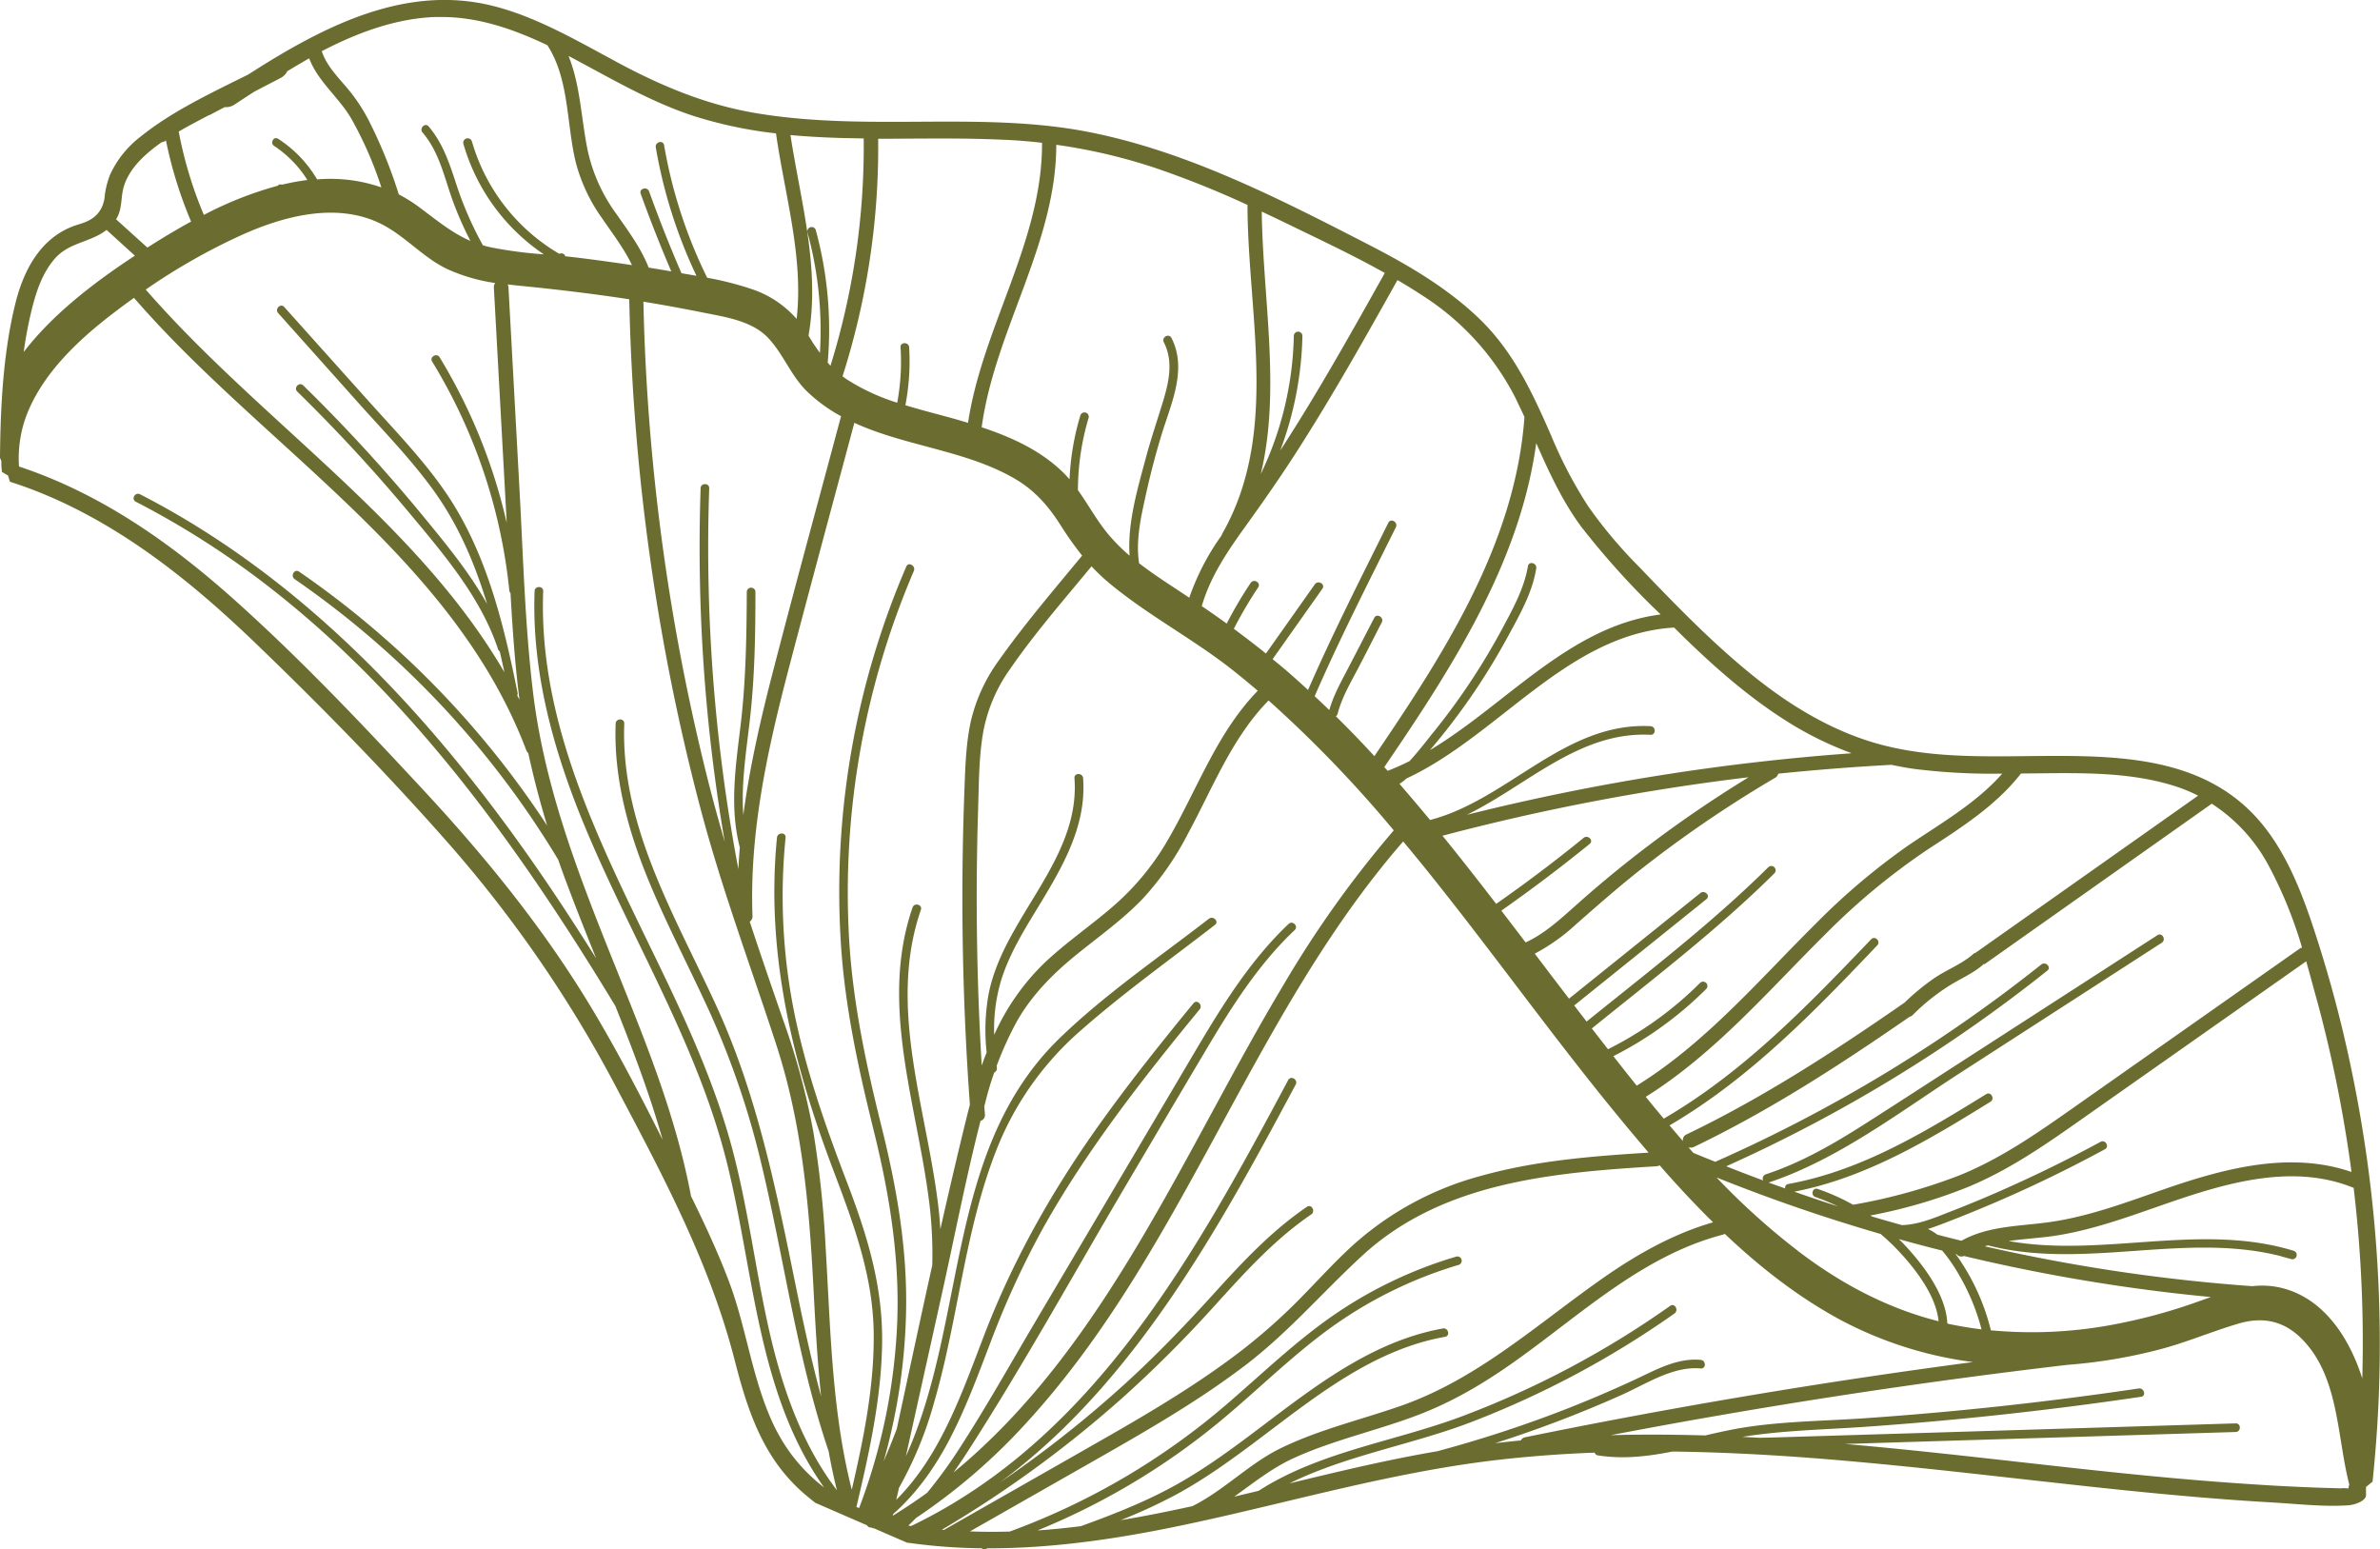
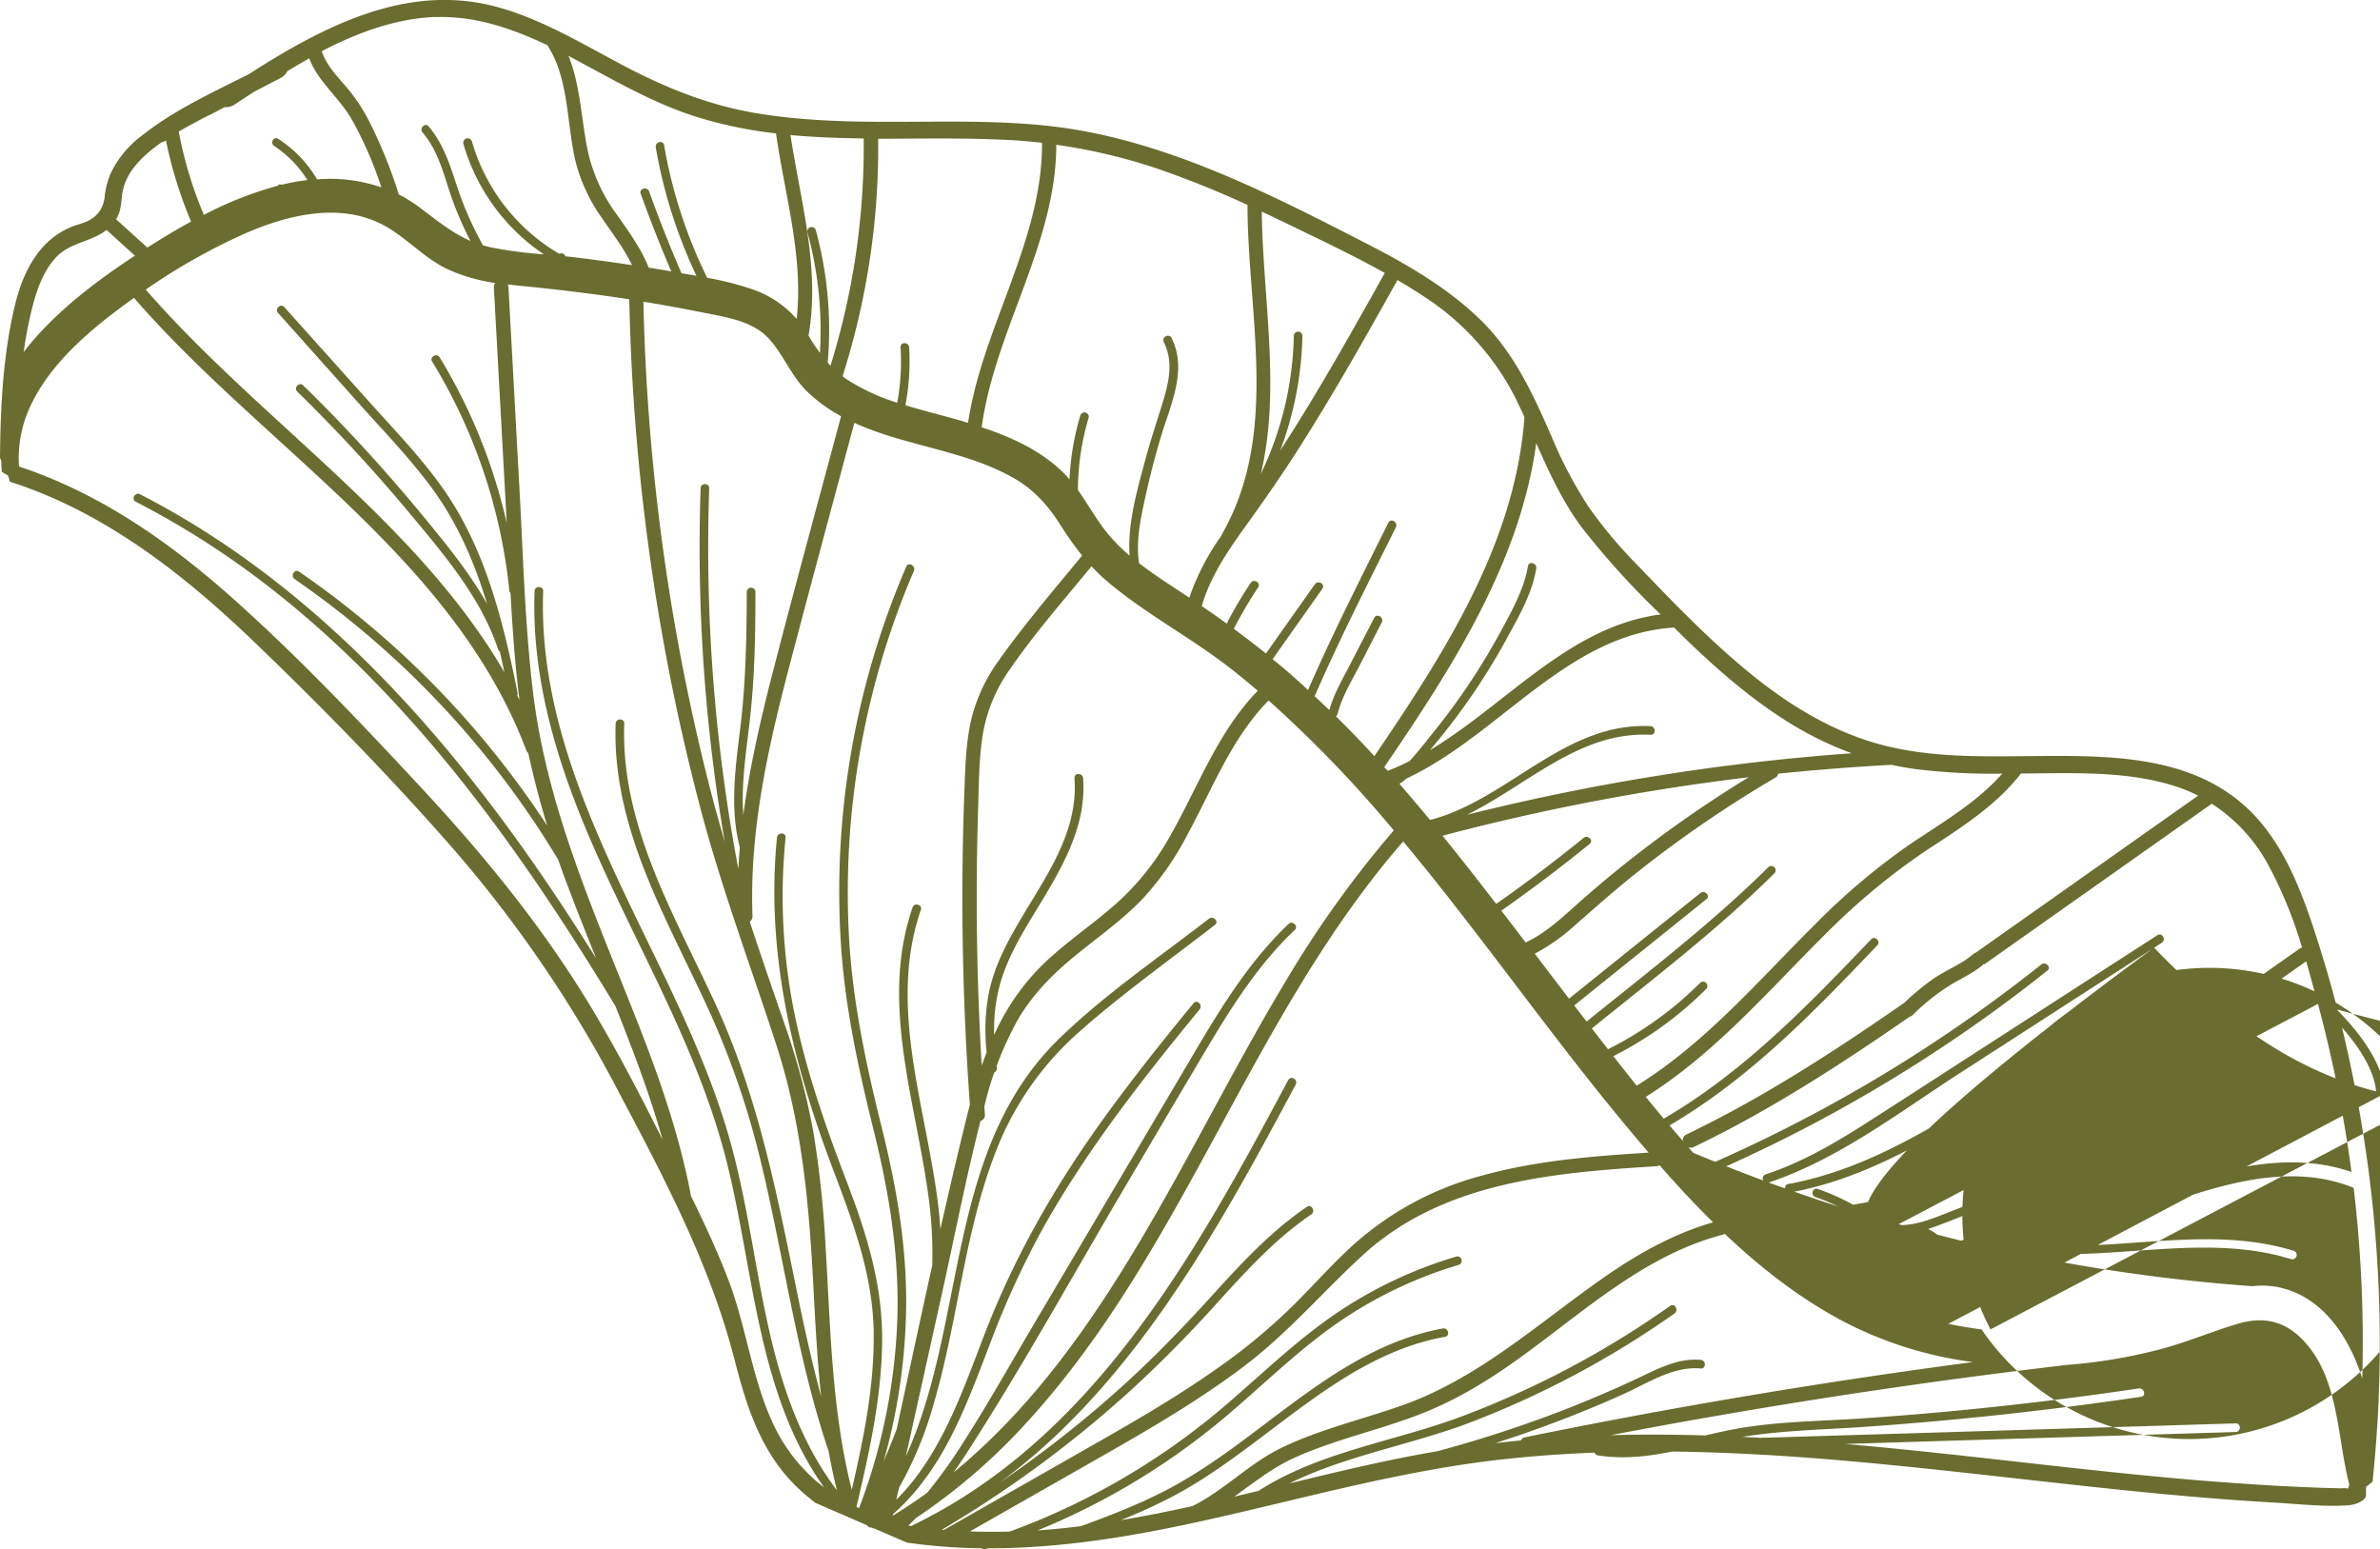
<svg xmlns="http://www.w3.org/2000/svg" viewBox="0 0 859.4 559.44">
  <defs>
    <style>.cls-1{fill:#6a6d2f;}</style>
  </defs>
  <title>Asset 13</title>
  <g id="Layer_2" data-name="Layer 2">
    <g id="Layer_1-2" data-name="Layer 1">
-       <path class="cls-1" d="M849.59,388.67A457.8,457.8,0,0,0,834.69,333c-4.8-14.15-11.33-30.13-23.31-41.27-20.81-19.36-50.47-19-79.15-18.72l-5,.05c-17.12.16-33.83-.08-50-4.74-15.45-4.5-30.65-13.06-46.48-26.18-14.24-11.76-27.36-25.45-38.93-37.52a166.66,166.66,0,0,1-18.34-21.82l-.14-.22a158.4,158.4,0,0,1-13.1-25c-7-16.13-13.83-30.49-25.55-42-12.26-12-27.57-20.61-40.93-27.47-33.06-17-67.23-34.5-103.62-41-19.08-3.38-39-3.27-58.21-3.16-18.54.1-37.72.21-56.64-2.73-16.89-2.54-33.09-8.34-52.51-18.78-1.79-1-3.57-1.94-5.36-2.91-12.89-7-26.22-14.26-40.3-17.61C146-5.47,116.85,9.45,90,26.68l-.57.33L85.4,29c-11.9,5.91-24.2,12-34.21,20l-.16.13A36.53,36.53,0,0,0,39.78,63a30.25,30.25,0,0,0-2,8.07l0,.2c-1,7.17-6.44,8.85-9.38,9.75-.51.16-1,.32-1.6.52C16.46,85.3,9.34,94.61,5.64,109.21,1,127.7.16,147.87,0,165.17v.08a.17.17,0,0,0,0,.07l.49,1.15v1.24a20.25,20.25,0,0,0,.16,2.13l0,.34c0,.17.05.22.09.24L2.9,171.7l.67,2.24c37.35,11.85,67.59,37.93,89.77,59.32,26,25.06,48.72,48.64,69.35,72.1a453.33,453.33,0,0,1,60.39,88.29l.68,1.29c16.08,30.37,32.7,61.77,41.5,96.08,3.6,14,7.92,28.65,17.62,40.58a62.3,62.3,0,0,0,9,9l2.47,2,18.71,8.13a1.65,1.65,0,0,0,1.63.82,1.31,1.31,0,0,0,.88.28l11.92,5.17,4.13.53a201.63,201.63,0,0,0,22.84,1.5,1.38,1.38,0,0,0,1.34.3l.84-.28c27.55.06,54.26-4.8,75.78-9.5,10.37-2.25,20.9-4.77,31.08-7.2,24.9-5.95,50.65-12.1,76.73-15.15,11.44-1.34,23.24-2.23,35.61-2.7a1.34,1.34,0,0,0,1.16,1c9.15,1.42,18,.38,26.87-1.39,15.3.19,31.54.93,49.11,2.24,25.32,1.91,50.92,4.77,75.68,7.54,12,1.34,24.42,2.73,36.62,4,21.72,2.24,39.32,3.7,55.38,4.61,2.32.14,4.68.31,7.06.48,6.74.49,13.72,1,20.16.54,3-.21,6.44-1.8,6.47-3.62l0-3,2.32-1.89.06-.16c1-9.72,1.73-19.35,2.14-28.61A483.86,483.86,0,0,0,849.59,388.67ZM837,362.49a477.92,477.92,0,0,1,11.6,56.94c.18,1.22.33,2.45.5,3.73-22.36-7.69-46.21-1.22-68,6.35C768.2,434,755.33,438.85,741.83,441c-11.36,1.84-23.33,1.27-33.57,7-2.9-.71-5.8-1.45-8.69-2.19a18,18,0,0,0-3.39-2.06c2.47-.79,4.91-1.73,7.37-2.68q9.21-3.57,18.26-7.48,19.53-8.46,38.25-18.63c1.76-.94.19-3.63-1.58-2.67q-17,9.21-34.69,17.06-9.49,4.23-19.21,8c-5.75,2.24-11.55,4.8-17.78,5q-5.41-1.5-10.8-3.09l-.58-.39a187.23,187.23,0,0,0,35-10.2c14.15-5.83,26.66-14.29,39.12-23.06l83.22-58.52C834.22,352.29,835.59,357.43,837,362.49Zm-158,83c1.54,1.3,3,2.64,4.48,4.07,6.65,6.64,15.58,17.43,16.52,27.5-18-4.53-34.44-13.14-49.27-24.25a254.31,254.31,0,0,1-30.91-27.67Q648.85,436.79,678.94,445.51Zm24.16,32.32c-.5-10.8-9.36-22-16.42-29.35-.36-.36-.74-.7-1.1-1.06q7.8,2.18,15.65,4.14a57.17,57.17,0,0,1,6.22,9A77.12,77.12,0,0,1,715.52,480c-4-.5-8-1.17-12-2Zm15.65,2.2a79.48,79.48,0,0,0-10.52-24.12q-1-1.57-2.16-3.12l.39.1a2.22,2.22,0,0,0,2.63.63,643.82,643.82,0,0,0,89.18,14.82l-4.11,1.46a198.24,198.24,0,0,1-29.28,8.13,158.77,158.77,0,0,1-46.1,2.42A1.66,1.66,0,0,0,718.75,480ZM818.82,311.86a155.23,155.23,0,0,1,12.41,30.24v.06a2.5,2.5,0,0,0-.88.39l-81.78,57.5c-13.15,9.25-26.29,18.42-41.29,24.44A203.4,203.4,0,0,1,669.13,435a76.4,76.4,0,0,0-12.76-5.7c-1.9-.66-2.7,2.34-.8,2.93a72.72,72.72,0,0,1,8.06,3.34q-7.9-2.54-15.73-5.29c25.9-5,48.69-18.77,70.85-32.47,1.7-1.11.14-3.8-1.56-2.74-22.35,13.8-45.25,27.7-71.48,32.44a1.28,1.28,0,0,0-1.07,1.61c-2-.71-4-1.4-6-2.13,25.12-8.38,47.13-25.37,69.16-39.59l72.8-47c1.68-1.14.13-3.82-1.56-2.74L708,383.52c-11.5,7.42-23.15,15-34.52,22.25s-23,14-35.88,18.25a1.58,1.58,0,0,0-.93,2.21q-6.69-2.48-13.34-5.12a541.94,541.94,0,0,0,115.95-70.65c1.56-1.25-.65-3.43-2.2-2.2a538,538,0,0,1-117.71,71.23c-2.64-1.07-5.3-2.12-7.93-3.23l-1.77-2a2.8,2.8,0,0,0,2-.14c27.44-13.17,52.91-29.72,77.88-47a2.43,2.43,0,0,0,1.16-.67,75.37,75.37,0,0,1,13.58-10.81c4-2.44,8.23-4.24,11.8-7.34a2.79,2.79,0,0,0,.28-.32l.16.21q41.07-29,82.12-58A60.67,60.67,0,0,1,818.82,311.86Zm-89.06-32.57,9.17-.09c15.1-.13,30.43-.11,45,4.21a57.39,57.39,0,0,1,9.8,3.87L713.39,344a2.86,2.86,0,0,0-1,.58c-4,3.5-9.26,5.49-13.63,8.4a82.18,82.18,0,0,0-11,9c-25.26,17.53-51,34.3-78.82,47.65A2.14,2.14,0,0,0,607.7,412c-1.63-1.87-3.24-3.76-4.85-5.65,28.82-16.85,52.16-41,75-65,1.39-1.46-.82-3.65-2.19-2.2-22.83,23.86-46.07,48-74.89,64.76q-3.28-3.9-6.5-7.87c25-15.66,44.26-38.32,65.05-58.92a241.56,241.56,0,0,1,36.7-30.36C708.27,298.76,720.65,290.94,729.76,279.29ZM683,276.15c2.85.62,5.73,1.14,8.65,1.54A226.42,226.42,0,0,0,723,279.33c-9.41,10.68-22,17.84-33.72,25.78a241.65,241.65,0,0,0-33.65,28.43C635,354,615.87,376.61,591,392q-4.26-5.31-8.42-10.65a131.32,131.32,0,0,0,33.5-24.25,1.55,1.55,0,0,0,0-2.2,1.57,1.57,0,0,0-2.2,0,128.07,128.07,0,0,1-33.25,23.95l-5.83-7.51c22.37-18.11,45.46-35.7,65.91-56a1.57,1.57,0,0,0,0-2.2,1.55,1.55,0,0,0-2.2,0c-20.37,20.17-43.29,37.7-65.6,55.71-1.5-1.93-3-3.88-4.47-5.81l47.75-38.39c1.55-1.25-.66-3.43-2.21-2.19l-47.42,38.12q-6.21-8.1-12.37-16.24a69.88,69.88,0,0,0,14.61-10.34c7.2-6.32,14.37-12.65,21.86-18.64a434.89,434.89,0,0,1,50.29-34.5,2.44,2.44,0,0,0,1.17-1.51Q662.52,277.26,683,276.15ZM571.84,302.53q-15.36,12.5-31.58,23.83c-6.37-8.27-12.8-16.5-19.39-24.6A809.14,809.14,0,0,1,631.4,280.65l-.08.06a439.84,439.84,0,0,0-40,27.61q-11.6,9-22.59,18.84c-5.56,4.95-11.07,10-17.84,13.13q-4.36-5.75-8.77-11.48,16.35-11.49,31.88-24.08C575.59,303.47,573.38,301.28,571.84,302.53Zm35.63-73c11.88,11.59,24.5,22.69,38.65,31.46a121.27,121.27,0,0,0,22.25,10.88V272a812.62,812.62,0,0,0-138.67,22.19C551.62,283.46,570.33,264,596,265.31c2,.1,2-3,0-3.11-31-1.58-51.43,26.57-79.62,33.87q-5.44-6.57-11-13l-.05-.06a13.64,13.64,0,0,0,2.46-1.88c33.58-15.66,58.23-52.26,96.73-54.54Zm-36-38.72a288,288,0,0,0,28.14,31l0,.05c-33,4.3-55.43,32.3-83.27,49,4.84-5.7,9.44-11.61,13.74-17.74a240.39,240.39,0,0,0,14.72-23.86c4.08-7.49,8.55-15.41,9.92-24,.33-2-2.66-2.8-3-.83-1.34,8-5.39,15.33-9.19,22.42q-5.13,9.56-11.09,18.62a234.79,234.79,0,0,1-14.17,19.33c-.83,1-4.63,6-8.27,10-2.58,1.29-5.2,2.48-7.89,3.51L499.84,277c24.3-35.67,49-73.74,54.88-117C559.47,170.74,564.32,181.35,571.46,190.84ZM514.2,107.07a95,95,0,0,1,33.14,36.85c1,2.19,2.14,4.43,3.13,6.64h0c-3.28,45.67-29,85.36-54.19,122.46q-6.76-7.36-13.9-14.39a1.56,1.56,0,0,0,.62-.86c1.56-6.11,4.88-11.6,7.74-17.09s5.48-10.7,8.23-16c.86-1.79-1.83-3.37-2.75-1.58L487,240.9c-2.6,5-5.45,10-7,15.49-1.75-1.69-3.51-3.38-5.29-5,9-20.7,19.3-40.83,29.35-61.06.82-1.8-1.85-3.36-2.74-1.58-9.93,20-20.08,39.93-29,60.39-2-1.87-4.09-3.74-6.17-5.58s-4.39-3.73-6.62-5.56l18-25.47c1.1-1.63-1.59-3.18-2.75-1.56l-17.66,25c-3.8-3.07-7.66-6-11.59-8.93a151.75,151.75,0,0,1,8.81-15c1.06-1.67-1.65-3.22-2.74-1.56a149,149,0,0,0-8.65,14.68q-4.44-3.23-9-6.3c3-10.41,9-19.37,15.29-28.13,6.68-9.27,13.22-18.61,19.38-28.25,12.8-20,24.41-40.66,36-61.35C507.85,103,511.05,105,514.2,107.07ZM361.49,354c2.73-8.81,7.45-16.78,12.22-24.6,9-14.79,18.76-30.35,17.39-48.42-.15-2-3.27-2-3.12,0,1.57,20.69-11.84,37.4-21.44,54.4-4.27,7.46-8,15.35-9.61,23.83a73.19,73.19,0,0,0-.66,20.79c-.62,1.57-1.22,3.15-1.78,4.74q-2.75-46.29-1.3-92.67c.3-9.28.25-18.81,1.89-28a57,57,0,0,1,9.61-22.45c8.91-12.94,19.45-25,29.45-37.14a69,69,0,0,0,6.2,5.89v0c13.92,11.65,30.19,20.12,44.47,31.34q4.77,3.78,9.36,7.7c-14.85,15.27-21.86,35.67-32.46,53.86a93.12,93.12,0,0,1-19.53,23.76c-8.23,7.16-17.33,13.31-25.24,20.84A83.47,83.47,0,0,0,359,373.65,61.31,61.31,0,0,1,361.49,354ZM455.61,76.4q6.75,3.18,13.43,6.44c10.47,5.06,20.94,10.07,31,15.72-11.9,21.24-23.81,42.53-37,62.95-.24.38-.5.76-.75,1.14a124.68,124.68,0,0,0,8-41.35,1.55,1.55,0,1,0-3.1,0,120.9,120.9,0,0,1-11.93,49.86C462.56,140.74,456,107.77,455.61,76.4ZM416.92,60.56A341.86,341.86,0,0,1,450.46,74c.06,39.49,11.57,82.4-9.08,118.64a2.77,2.77,0,0,0-.27.67,87.73,87.73,0,0,0-11.67,22.51c-2.37-1.59-4.75-3.16-7.13-4.73-3.74-2.45-7.46-5-11-7.73-1.28-8.52.77-17.08,2.6-25.39q2.41-10.84,5.66-21.47C423,145.44,428.73,133.2,423,122c-1-1.78-3.65-.2-2.75,1.58,3.57,7,1.78,14.61-.41,21.75-2,6.56-4.21,13.05-6,19.67-3,11.27-6.79,23.74-5.95,35.64a65.88,65.88,0,0,1-7.73-7.76c-4.14-5-7.19-10.68-10.93-15.91a91.92,91.92,0,0,1,3.86-26.09,1.55,1.55,0,0,0-3-.82,94.26,94.26,0,0,0-3.89,23c-.77-.88-1.57-1.74-2.42-2.57-8.16-7.94-18.59-12.66-29.3-16.21,4.74-35,26.9-66.26,26.94-102A201.77,201.77,0,0,1,416.92,60.56ZM361.64,50.43c4.93.18,9.8.57,14.63,1.13.2,35.34-21.52,66.52-26.72,101.11l-4-1.18c-6.13-1.74-12.44-3.28-18.62-5.17a84.76,84.76,0,0,0,1.36-20.91c-.12-2-3.24-2-3.11,0a81,81,0,0,1-1.2,20,75.1,75.1,0,0,1-18.22-8.44c-.53-.36-1-.72-1.53-1.09a271.88,271.88,0,0,0,12.87-85.77C331.92,50.08,346.8,49.76,361.64,50.43Zm-56.51-.56c2.25,0,4.5.1,6.75.11a267.14,267.14,0,0,1-12,82.09c-.34-.38-.65-.76-1-1.14a136.74,136.74,0,0,0-4.35-48,1.57,1.57,0,0,0-3,.82,134.32,134.32,0,0,1,4.54,43.65,64.24,64.24,0,0,1-4.12-6.21c4.27-24.23-2.85-48.43-6.52-72.42C292,49.36,298.58,49.69,305.13,49.87ZM268.41,294.28c-.82-11.2,1-22.54,2.28-33.69,1.84-15.62,2.09-31.33,2.09-47a1.57,1.57,0,0,0-3.12,0c-.07,16.36-.33,32.69-2.32,49-1.76,14.44-3.91,29.14-.19,43.43-.22,2.59-.4,5.19-.53,7.78A623.84,623.84,0,0,1,256.09,176.3c.07-2-3.1-2-3.1,0a627.07,627.07,0,0,0,8.71,127.63c-1.95-6.69-3.82-13.4-5.55-20.17a776.73,776.73,0,0,1-23.82-174.83q10.56,1.72,21.06,3.83c8,1.63,17.84,2.9,23.85,9.11,5.61,5.85,8.32,13.82,14.26,19.55a56.45,56.45,0,0,0,12.2,8.86c-8.13,30.41-16.46,60.77-24.34,91.24C274.84,258.9,270.76,276.49,268.41,294.28Zm-17-252.12a153.94,153.94,0,0,0,28.8,6c3.14,22.12,10,44.61,7.45,67a37,37,0,0,0-16.23-10.78,113.24,113.24,0,0,0-16.07-4.09A175.1,175.1,0,0,1,239.8,52.41c-.39-2-3.34-1.13-3,.82a178.55,178.55,0,0,0,14.68,46.35c-1.8-.32-3.61-.62-5.41-.93q-6.3-14.59-11.68-29.53c-.67-1.87-3.68-1.06-3.06.78Q236.46,84.14,242.4,98l-1.6-.28c-2.18-.38-4.38-.74-6.57-1.1-2.75-7-7.21-13-11.54-19.2a60.63,60.63,0,0,1-10.46-23c-2.37-11.43-2.62-23.55-6.94-34.22C220.38,28.14,235.06,37,251.37,42.16Zm-93.89-36c14.27-.43,27.5,4.17,40.13,10.16,8,12.35,6.86,28.56,10.29,42.41a61.07,61.07,0,0,0,9.41,20c3.81,5.57,8,11,10.86,17q-10-1.51-20-2.74c-1.36-.16-2.72-.31-4.09-.45a1.41,1.41,0,0,0-.35-.63,1.51,1.51,0,0,0-1.79-.25,69.22,69.22,0,0,1-31.56-40.54,1.6,1.6,0,1,0-3.06.93,72.24,72.24,0,0,0,29,39.78,153.6,153.6,0,0,1-19.09-2.52c-1-.21-2-.47-2.9-.75a125.09,125.09,0,0,1-9.59-22c-2.45-7.49-4.81-14.8-10-20.91-1.29-1.52-3.49.69-2.2,2.2,6,7,7.81,16,10.81,24.38a123.41,123.41,0,0,0,6.48,14.76c-6.66-2.89-12-7.33-18.17-11.94A54,54,0,0,0,144,70.19a173.35,173.35,0,0,0-11-27A63,63,0,0,0,124.69,31c-3.38-3.93-6.86-7.6-8.51-12.51C129.06,11.8,142.92,6.61,157.48,6.12Zm-1.43,124.46a196.52,196.52,0,0,1,27.82,82.61,1.56,1.56,0,0,0,.43.91c.72,12.87,1.61,25.74,3.24,38.51-.26-.51-.54-1-.8-1.51a1.59,1.59,0,0,0,.11-1c-5.16-25.6-11.54-51.86-26.78-73.53-8.07-11.5-17.95-21.65-27.28-32.08l-30.18-33.67c-1.33-1.49-3.57.7-2.19,2.2L129.89,146c9.37,10.47,19.37,20.73,27.46,32.19,8.55,12.18,14.27,25.79,18.55,39.91-6.53-11.69-15.28-22.21-23.73-32.49a591.27,591.27,0,0,0-42.66-46.44c-1.44-1.41-3.56.82-2.19,2.2a589.06,589.06,0,0,1,40.17,43.45c12.5,15,26.07,30.7,32.34,49.55a1.44,1.44,0,0,0,.63.84c.58,2.5,1.13,5,1.67,7.52-31.8-54.64-88.22-90.76-129.5-138.17a221.36,221.36,0,0,1,34.6-19.69c15.53-7,34.89-12.09,50.92-3.75,8.46,4.42,14.79,12,23.44,16.07a63.88,63.88,0,0,0,17.23,5,2.33,2.33,0,0,0-.49,1.63q2.29,41.85,4.58,83.69c0,.45.05.9.07,1.34A200.24,200.24,0,0,0,158.74,129C157.7,127.3,155,128.87,156.05,130.58Zm-80.55-89,5.61-2.95a5.56,5.56,0,0,0,3.68-1q3.46-2.3,7-4.58l9.36-4.86a5.78,5.78,0,0,0,2.59-2.56c1.37-.78,2.61-1.58,3.93-2.33s2.6-1.55,3.93-2.28c3.15,8.4,10.88,14.19,15.34,22a135.38,135.38,0,0,1,10.73,24.6,56.17,56.17,0,0,0-23.2-2.88,44.06,44.06,0,0,0-13.88-14.54C98.89,48.91,97.34,51.6,99,52.7A40.68,40.68,0,0,1,111,65a78.94,78.94,0,0,0-8.88,1.62c-.5,0-1,0-1.6,0V67a132,132,0,0,0-26.91,10.6A147.51,147.51,0,0,1,64.53,47.5C68.13,45.4,71.85,43.48,75.5,41.54ZM42.56,78c1.51-3.23,1.11-6.71,2-10.09C46.2,61.74,51,56.94,56,53.09c.79-.61,1.62-1.2,2.44-1.77a2.28,2.28,0,0,0,1.48-.63A153.42,153.42,0,0,0,69,80c-5.49,3-10.8,6.21-15.78,9.4L41.92,79.18C42.15,78.79,42.35,78.41,42.56,78Zm-30.9,33c1.57-6.16,3.76-12.54,8-17.46,4.5-5.25,10.56-5.76,16.33-8.87A18.3,18.3,0,0,0,38.46,83l10.25,9.32-.36.23C34.48,101.7,19.28,113.13,8.56,127.1A148.77,148.77,0,0,1,11.66,111ZM216,368c-17.61-30.18-39.41-57.21-63.12-82.74C130.79,261.47,108.21,237.61,84,216c-22.76-20.26-48-37.93-77.14-47.55A44.18,44.18,0,0,1,10,148.86c6.13-14.86,18.86-26.62,31.39-36.15q3.43-2.62,7-5.16c47,54.23,115.22,93.62,141.64,163.32a2.63,2.63,0,0,0,.73,1.07q2.87,13.21,6.82,26.16A332.17,332.17,0,0,0,108,206.4c-1.7-1.14-3.21,1.56-1.63,2.69a328.48,328.48,0,0,1,95.19,101.32q1.77,5.1,3.7,10.14c3.2,8.53,6.6,17,10,25.48-6.06-9.66-12.26-19.25-18.69-28.67-38.17-55.9-85.06-107.6-146-138.89-1.77-.91-3.31,1.77-1.55,2.68a307.94,307.94,0,0,1,47.25,30.09c52.68,40.64,91.7,95.52,125.93,152,6.36,15.89,12.43,31.87,17.06,48.28C231.91,396.84,224.35,382.22,216,368Zm64.48,148.74c-8.71-16.84-10.62-36.58-17.33-54.24-4-10.52-8.75-20.71-13.72-30.8h.06c-3.89-20.58-10.64-40.39-18.21-59.87-15.74-40.48-34.07-79.84-39-123.48-2.74-23.64-3.37-47.52-4.68-71.34l-4-73.32a2.79,2.79,0,0,0-.26-1c1.78.22,3.58.42,5.38.59,12.9,1.28,25.72,2.83,38.5,4.78a788.38,788.38,0,0,0,8.09,97.41,773.93,773.93,0,0,0,17.85,87.27c7.64,28.72,18,56.37,27.18,84.58s11.8,57.2,13.34,86.77c.71,13.35,1.4,26.76,2.81,40.06-3.06-11.3-5.61-22.76-8-34.25-7.47-36.42-14.2-72.59-29.79-106.63-14.86-32.46-34.66-65-33.28-102,.08-2-3-2-3.12,0-.72,19.76,4.53,38.78,12,56.91,6.67,16.12,14.83,31.59,22.06,47.46a301.73,301.73,0,0,1,18.72,55.26c8.19,34.33,12.79,69.6,24.13,103.09q1.26,7.1,3,14.1c-13.6-17.85-20.63-39.66-25.3-61.47-5-23.26-7.76-47-14.78-69.79-6.47-21.1-15.77-41.09-25.38-60.89-20.15-41.65-42.38-84.9-40.61-132.48.09-2-3.1-2-3.1,0-1,26.27,5.38,52,14.7,76.35,16.89,43.93,43.27,84,54.74,130,9.83,39.41,11,83.36,35.08,117.26A61.24,61.24,0,0,1,280.49,516.73Zm28.77,27.38c4.53-19.26,8.92-38.78,9.27-58.62.4-20.86-5.35-39.46-12.78-58.88s-14.35-39.08-18.62-59.47a212.66,212.66,0,0,1-3.45-64.7c.2-2-2.92-2-3.11,0C276.45,344,286.13,383.38,300.71,422c7.38,19.55,14.57,38.39,14.78,59.59.19,19.05-3.64,37.8-7.92,56.3-7.23-28.42-7.66-58-9.42-87.15a380.43,380.43,0,0,0-4.48-42.2,261,261,0,0,0-11.12-40.91c-4-11.62-8-23.21-11.83-34.86a2.23,2.23,0,0,0,1-2.05c-1.13-30.52,5.49-60.36,13.2-89.74s15.7-58.88,23.58-88.31c18.56,8.55,40.68,9.92,58.43,20.47,6.86,4.11,11.62,9.6,15.88,16.24a120.36,120.36,0,0,0,7.94,11.23c-10.17,12.34-20.77,24.69-30,37.74A60.89,60.89,0,0,0,350.66,260c-1.92,8.49-2.11,17.31-2.44,26a1031.44,1031.44,0,0,0,2,112.86c-.35,1.37-.68,2.6-1,3.9-3.37,13.64-6.56,27.34-9.66,41.06-.12-1.87-.26-3.74-.45-5.62-3.75-36.21-19-73.64-6.59-109.69.65-1.91-2.36-2.72-3-.84-11.78,34.12,1,69.53,5.65,103.71a152.11,152.11,0,0,1,1.46,25.48c-4.36,19.66-8.57,39.37-12.81,59.06-1.49,3.94-3.06,7.85-4.74,11.72a214.4,214.4,0,0,0,8.09-53.69c.51-22.77-3.29-44.79-8.78-66.84-5.57-22.43-10.4-44.71-11.77-67.87A294.63,294.63,0,0,1,330,206.12c.73-1.81-1.95-3.4-2.74-1.56A296.57,296.57,0,0,0,303.66,341c1.48,22.78,6.28,44.75,11.74,66.83,5.71,23,9.51,46,8.57,69.76a213,213,0,0,1-13.75,66.92l-1-.4Zm13.27,2.56c8.39-7.43,14.93-16.62,20.18-26.62,6-11.42,10.47-23.62,15.09-35.68a316.73,316.73,0,0,1,18.93-41.09c15.85-28.27,35.95-53.85,56.46-78.84,1.25-1.54-.93-3.75-2.21-2.21-11,13.4-21.83,26.93-32,41-17.66,24.35-32.49,50.1-43.34,78.2-8.1,21-15.81,44-32,60.09l1-4.35a136.88,136.88,0,0,0,12.69-30.88c8.79-30.24,11-62.32,22.73-91.72a110.62,110.62,0,0,1,30-42.32c15.44-13.63,32.39-25.71,48.67-38.32,1.57-1.22-.64-3.41-2.2-2.2-18.1,14-37.51,27.24-54,43.22-41.3,40.19-33.24,102-55.42,150.86l12.87-58c4.67-21,8.77-42.27,14.09-63.11a2.13,2.13,0,0,0,1.58-2.36l-.21-2.92c.1-.36.18-.71.28-1.07.92-3.75,2-7.46,3.3-11.1a1.64,1.64,0,0,0,.95-1.71l-.09-.66a123.75,123.75,0,0,1,7.53-16.49c5.39-9.29,12.72-16.7,21-23.45s17-12.86,24.35-20.58a105.75,105.75,0,0,0,16.11-23.17c9-16.55,15.86-34.66,29.21-48.28a443.2,443.2,0,0,1,45.21,46.91,383.75,383.75,0,0,0-39.68,55.56c-36,60-64.27,131.09-119.3,176.28,1.91-2.68,3.74-5.42,5.52-8.18,20.16-31.35,38.24-64.19,57.2-96.26,9.8-16.58,19.55-33.19,29.41-49.74,8.92-14.95,18.36-29.65,31.08-41.69,1.45-1.37-.76-3.57-2.21-2.2-13.54,12.85-23.46,28.68-32.93,44.62q-29.24,49.51-58.46,98.91c-9,15.2-17.63,30.66-27.23,45.49A170.25,170.25,0,0,1,334.78,539q-6,4.34-12.4,8.28Zm17.58,5.66a418,418,0,0,0,66.19-48.5,448.24,448.24,0,0,0,32.5-32.6c10.73-11.81,21.44-23.72,34.7-32.75,1.64-1.18.08-3.87-1.57-2.74-12.5,8.5-22.81,19.45-32.92,30.58-10.28,11.37-20.89,22.46-32.23,32.82a410.87,410.87,0,0,1-45.69,36.11c48.31-35.61,78.85-91.35,106.81-143.7.88-1.77-1.8-3.34-2.74-1.57C432,452.12,395.3,519.14,329,551l-1-.15c.94-.9,1.86-1.82,2.77-2.75a216.44,216.44,0,0,0,40.62-35.2c56.47-62.07,80.37-146,135.29-209.07q6.09,7.29,12,14.73c22.29,28,43.11,57.14,65.86,84.78q5.3,6.44,10.76,12.84c-20.13,1.26-40.44,2.84-59.93,8.23a112.6,112.6,0,0,0-47,25.34c-7.49,6.86-14.22,14.5-21.43,21.63A211.22,211.22,0,0,1,443,491.61c-16.62,12.11-34.54,22.29-52.37,32.44l-49.78,28.36Zm90.47-8.52c-8.63,1.9-17.27,3.63-25.93,5.08a194.43,194.43,0,0,0,19.79-9.11c11.12-6,21.34-13.52,31.41-21.12,20.12-15.16,40.56-31.47,66-36,1.91-.36,1.12-3.36-.84-3-24.6,4.44-44.68,19.71-64.16,34.43-10,7.56-20.05,15.14-31,21.36-11.27,6.44-23.36,11.17-35.54,15.59q-7.82,1-15.65,1.54a254,254,0,0,0,65.41-39c13.46-11.08,25.82-23.51,39.94-33.81a153.86,153.86,0,0,1,46.78-23.09,1.56,1.56,0,0,0-.82-3,155.63,155.63,0,0,0-44.47,21.22c-13.54,9.36-25.42,20.82-37.88,31.56A254,254,0,0,1,364.6,553c-4.78.13-9.57.13-14.36-.06l48.64-27.7c17.27-9.86,34.49-19.93,50.36-31.95s28.28-26.69,42.75-40c28.92-26.55,68.75-29.88,106.12-32.19a2.56,2.56,0,0,0,1.17-.34c6.19,7.08,12.61,14,19.3,20.58-14.29,4.12-27.26,11.43-39.43,19.91-23.84,16.64-45.27,36.51-73.12,46.29-14.6,5.12-29.83,8.63-43.78,15.47C451,528.55,441.79,538.27,430.58,543.81ZM549.15,520.1c-3.1.29-6.19.63-9.29,1q11.07-3.54,21.95-7.65,12-4.53,23.64-9.74c8.91-3.94,18.55-10.52,28.66-9.6,2,.19,2-2.92,0-3.1-8.45-.74-15.79,3.4-23.18,6.86q-13.86,6.47-28.13,11.95A451.17,451.17,0,0,1,519,524c-17.72,3-35.51,7.28-53.37,11.6,20.6-10.18,44.47-14,65.73-22.17a336.38,336.38,0,0,0,73.3-39.18c1.62-1.21.07-3.9-1.56-2.75a332.59,332.59,0,0,1-76,40.19c-24,8.88-50.9,12.58-72.61,26.6-2.94.71-5.87,1.41-8.81,2.1,7-5,13.72-10.4,21.54-13.94,14.8-6.75,30.85-10.06,46-16,13-5.08,24.78-12.35,36-20.49,23-16.6,44.74-36.81,72.88-44.16a2.43,2.43,0,0,0,.7-.3c12.9,12.22,26.91,23.16,42.53,31.47a139.8,139.8,0,0,0,47.09,14.83q-81.3,10.72-161.7,27.15A2.2,2.2,0,0,0,549.15,520.1ZM848,537.47l-.5-.08a13,13,0,0,0-2.33,0l-8-.23c-5-.18-9.94-.42-14.91-.68q-14.89-.86-29.81-2.1c-20.24-1.71-40.44-3.93-60.62-6.2-21.83-2.45-43.72-4.92-65.65-6.81l32.44-1,108.67-3.32c2-.06,2-3.17,0-3.11l-110.72,3.38L641.26,519c-1.94.06-3.88.1-5.83.14l-6.27-.33c14.42-2.33,29.1-2.59,43.66-3.58q50.38-3.5,100.32-10.9c1.9-.24,1.12-3.27-.84-3q-49.53,7.36-99.48,10.79c-15.55,1.05-31.32,1.07-46.65,3.92-3.48.67-7,1.45-10.43,2.26-11.38-.34-22.76-.41-34.14-.1q82-15.67,164.93-25.39a188.37,188.37,0,0,0,33.36-5.59c9.6-2.51,18.72-6.44,28.25-9.26,9.19-2.75,17-.95,23.58,6.05,12.94,13.65,12.12,34.79,16.6,52.05A4.62,4.62,0,0,0,848,537.47Zm5-39.75c-4.61-14.55-13.88-29.1-29.44-32.76a30,30,0,0,0-10.21-.56A637.2,637.2,0,0,1,716.67,450c.39-.12.79-.22,1.19-.33,34.75,9,71.17-5,105.88,3.93a2.5,2.5,0,0,0,.38.15l3.42.92a1.57,1.57,0,0,0,.83-3c-33.69-10.4-69,2.52-103.06-3.57,6-.87,12.08-1.12,17.9-2.09,12.23-2,24-6.18,35.68-10.25,22.4-7.85,47.8-16.3,71-6.86A472.14,472.14,0,0,1,853,497.72Z" />
+       <path class="cls-1" d="M849.59,388.67A457.8,457.8,0,0,0,834.69,333c-4.8-14.15-11.33-30.13-23.31-41.27-20.81-19.36-50.47-19-79.15-18.72l-5,.05c-17.12.16-33.83-.08-50-4.74-15.45-4.5-30.65-13.06-46.48-26.18-14.24-11.76-27.36-25.45-38.93-37.52a166.66,166.66,0,0,1-18.34-21.82l-.14-.22a158.4,158.4,0,0,1-13.1-25c-7-16.13-13.83-30.49-25.55-42-12.26-12-27.57-20.61-40.93-27.47-33.06-17-67.23-34.5-103.62-41-19.08-3.38-39-3.27-58.21-3.16-18.54.1-37.72.21-56.64-2.73-16.89-2.54-33.09-8.34-52.51-18.78-1.79-1-3.57-1.94-5.36-2.91-12.89-7-26.22-14.26-40.3-17.61C146-5.47,116.85,9.45,90,26.68l-.57.33L85.4,29c-11.9,5.91-24.2,12-34.21,20l-.16.13A36.53,36.53,0,0,0,39.78,63a30.25,30.25,0,0,0-2,8.07l0,.2c-1,7.17-6.44,8.85-9.38,9.75-.51.16-1,.32-1.6.52C16.46,85.3,9.34,94.61,5.64,109.21,1,127.7.16,147.87,0,165.17v.08a.17.17,0,0,0,0,.07l.49,1.15v1.24a20.25,20.25,0,0,0,.16,2.13l0,.34c0,.17.05.22.09.24L2.9,171.7l.67,2.24c37.35,11.85,67.59,37.93,89.77,59.32,26,25.06,48.72,48.64,69.35,72.1a453.33,453.33,0,0,1,60.39,88.29l.68,1.29c16.08,30.37,32.7,61.77,41.5,96.08,3.6,14,7.92,28.65,17.62,40.58a62.3,62.3,0,0,0,9,9l2.47,2,18.71,8.13a1.65,1.65,0,0,0,1.63.82,1.31,1.31,0,0,0,.88.28l11.92,5.17,4.13.53a201.63,201.63,0,0,0,22.84,1.5,1.38,1.38,0,0,0,1.34.3l.84-.28c27.55.06,54.26-4.8,75.78-9.5,10.37-2.25,20.9-4.77,31.08-7.2,24.9-5.95,50.65-12.1,76.73-15.15,11.44-1.34,23.24-2.23,35.61-2.7a1.34,1.34,0,0,0,1.16,1c9.15,1.42,18,.38,26.87-1.39,15.3.19,31.54.93,49.11,2.24,25.32,1.91,50.92,4.77,75.68,7.54,12,1.34,24.42,2.73,36.62,4,21.72,2.24,39.32,3.7,55.38,4.61,2.32.14,4.68.31,7.06.48,6.74.49,13.72,1,20.16.54,3-.21,6.44-1.8,6.47-3.62l0-3,2.32-1.89.06-.16c1-9.72,1.73-19.35,2.14-28.61A483.86,483.86,0,0,0,849.59,388.67ZM837,362.49a477.92,477.92,0,0,1,11.6,56.94c.18,1.22.33,2.45.5,3.73-22.36-7.69-46.21-1.22-68,6.35C768.2,434,755.33,438.85,741.83,441c-11.36,1.84-23.33,1.27-33.57,7-2.9-.71-5.8-1.45-8.69-2.19a18,18,0,0,0-3.39-2.06c2.47-.79,4.91-1.73,7.37-2.68q9.21-3.57,18.26-7.48,19.53-8.46,38.25-18.63c1.76-.94.19-3.63-1.58-2.67q-17,9.21-34.69,17.06-9.49,4.23-19.21,8c-5.75,2.24-11.55,4.8-17.78,5q-5.41-1.5-10.8-3.09l-.58-.39a187.23,187.23,0,0,0,35-10.2c14.15-5.83,26.66-14.29,39.12-23.06l83.22-58.52C834.22,352.29,835.59,357.43,837,362.49Zc1.54,1.3,3,2.64,4.48,4.07,6.65,6.64,15.58,17.43,16.52,27.5-18-4.53-34.44-13.14-49.27-24.25a254.31,254.31,0,0,1-30.91-27.67Q648.85,436.79,678.94,445.51Zm24.16,32.32c-.5-10.8-9.36-22-16.42-29.35-.36-.36-.74-.7-1.1-1.06q7.8,2.18,15.65,4.14a57.17,57.17,0,0,1,6.22,9A77.12,77.12,0,0,1,715.52,480c-4-.5-8-1.17-12-2Zm15.65,2.2a79.48,79.48,0,0,0-10.52-24.12q-1-1.57-2.16-3.12l.39.1a2.22,2.22,0,0,0,2.63.63,643.82,643.82,0,0,0,89.18,14.82l-4.11,1.46a198.24,198.24,0,0,1-29.28,8.13,158.77,158.77,0,0,1-46.1,2.42A1.66,1.66,0,0,0,718.75,480ZM818.82,311.86a155.23,155.23,0,0,1,12.41,30.24v.06a2.5,2.5,0,0,0-.88.39l-81.78,57.5c-13.15,9.25-26.29,18.42-41.29,24.44A203.4,203.4,0,0,1,669.13,435a76.4,76.4,0,0,0-12.76-5.7c-1.9-.66-2.7,2.34-.8,2.93a72.72,72.72,0,0,1,8.06,3.34q-7.9-2.54-15.73-5.29c25.9-5,48.69-18.77,70.85-32.47,1.7-1.11.14-3.8-1.56-2.74-22.35,13.8-45.25,27.7-71.48,32.44a1.28,1.28,0,0,0-1.07,1.61c-2-.71-4-1.4-6-2.13,25.12-8.38,47.13-25.37,69.16-39.59l72.8-47c1.68-1.14.13-3.82-1.56-2.74L708,383.52c-11.5,7.42-23.15,15-34.52,22.25s-23,14-35.88,18.25a1.58,1.58,0,0,0-.93,2.21q-6.69-2.48-13.34-5.12a541.94,541.94,0,0,0,115.95-70.65c1.56-1.25-.65-3.43-2.2-2.2a538,538,0,0,1-117.71,71.23c-2.64-1.07-5.3-2.12-7.93-3.23l-1.77-2a2.8,2.8,0,0,0,2-.14c27.44-13.17,52.91-29.72,77.88-47a2.43,2.43,0,0,0,1.16-.67,75.37,75.37,0,0,1,13.58-10.81c4-2.44,8.23-4.24,11.8-7.34a2.79,2.79,0,0,0,.28-.32l.16.21q41.07-29,82.12-58A60.67,60.67,0,0,1,818.82,311.86Zm-89.06-32.57,9.17-.09c15.1-.13,30.43-.11,45,4.21a57.39,57.39,0,0,1,9.8,3.87L713.39,344a2.86,2.86,0,0,0-1,.58c-4,3.5-9.26,5.49-13.63,8.4a82.18,82.18,0,0,0-11,9c-25.26,17.53-51,34.3-78.82,47.65A2.14,2.14,0,0,0,607.7,412c-1.63-1.87-3.24-3.76-4.85-5.65,28.82-16.85,52.16-41,75-65,1.39-1.46-.82-3.65-2.19-2.2-22.83,23.86-46.07,48-74.89,64.76q-3.28-3.9-6.5-7.87c25-15.66,44.26-38.32,65.05-58.92a241.56,241.56,0,0,1,36.7-30.36C708.27,298.76,720.65,290.94,729.76,279.29ZM683,276.15c2.85.62,5.73,1.14,8.65,1.54A226.42,226.42,0,0,0,723,279.33c-9.41,10.68-22,17.84-33.72,25.78a241.65,241.65,0,0,0-33.65,28.43C635,354,615.87,376.61,591,392q-4.26-5.31-8.42-10.65a131.32,131.32,0,0,0,33.5-24.25,1.55,1.55,0,0,0,0-2.2,1.57,1.57,0,0,0-2.2,0,128.07,128.07,0,0,1-33.25,23.95l-5.83-7.51c22.37-18.11,45.46-35.7,65.91-56a1.57,1.57,0,0,0,0-2.2,1.55,1.55,0,0,0-2.2,0c-20.37,20.17-43.29,37.7-65.6,55.71-1.5-1.93-3-3.88-4.47-5.81l47.75-38.39c1.55-1.25-.66-3.43-2.21-2.19l-47.42,38.12q-6.21-8.1-12.37-16.24a69.88,69.88,0,0,0,14.61-10.34c7.2-6.32,14.37-12.65,21.86-18.64a434.89,434.89,0,0,1,50.29-34.5,2.44,2.44,0,0,0,1.17-1.51Q662.52,277.26,683,276.15ZM571.84,302.53q-15.36,12.5-31.58,23.83c-6.37-8.27-12.8-16.5-19.39-24.6A809.14,809.14,0,0,1,631.4,280.65l-.08.06a439.84,439.84,0,0,0-40,27.61q-11.6,9-22.59,18.84c-5.56,4.95-11.07,10-17.84,13.13q-4.36-5.75-8.77-11.48,16.35-11.49,31.88-24.08C575.59,303.47,573.38,301.28,571.84,302.53Zm35.63-73c11.88,11.59,24.5,22.69,38.65,31.46a121.27,121.27,0,0,0,22.25,10.88V272a812.62,812.62,0,0,0-138.67,22.19C551.62,283.46,570.33,264,596,265.31c2,.1,2-3,0-3.11-31-1.58-51.43,26.57-79.62,33.87q-5.44-6.57-11-13l-.05-.06a13.64,13.64,0,0,0,2.46-1.88c33.58-15.66,58.23-52.26,96.73-54.54Zm-36-38.72a288,288,0,0,0,28.14,31l0,.05c-33,4.3-55.43,32.3-83.27,49,4.84-5.7,9.44-11.61,13.74-17.74a240.39,240.39,0,0,0,14.72-23.86c4.08-7.49,8.55-15.41,9.92-24,.33-2-2.66-2.8-3-.83-1.34,8-5.39,15.33-9.19,22.42q-5.13,9.56-11.09,18.62a234.79,234.79,0,0,1-14.17,19.33c-.83,1-4.63,6-8.27,10-2.58,1.29-5.2,2.48-7.89,3.51L499.84,277c24.3-35.67,49-73.74,54.88-117C559.47,170.74,564.32,181.35,571.46,190.84ZM514.2,107.07a95,95,0,0,1,33.14,36.85c1,2.19,2.14,4.43,3.13,6.64h0c-3.28,45.67-29,85.36-54.19,122.46q-6.76-7.36-13.9-14.39a1.56,1.56,0,0,0,.62-.86c1.56-6.11,4.88-11.6,7.74-17.09s5.48-10.7,8.23-16c.86-1.79-1.83-3.37-2.75-1.58L487,240.9c-2.6,5-5.45,10-7,15.49-1.75-1.69-3.51-3.38-5.29-5,9-20.7,19.3-40.83,29.35-61.06.82-1.8-1.85-3.36-2.74-1.58-9.93,20-20.08,39.93-29,60.39-2-1.87-4.09-3.74-6.17-5.58s-4.39-3.73-6.62-5.56l18-25.47c1.1-1.63-1.59-3.18-2.75-1.56l-17.66,25c-3.8-3.07-7.66-6-11.59-8.93a151.75,151.75,0,0,1,8.81-15c1.06-1.67-1.65-3.22-2.74-1.56a149,149,0,0,0-8.65,14.68q-4.44-3.23-9-6.3c3-10.41,9-19.37,15.29-28.13,6.68-9.27,13.22-18.61,19.38-28.25,12.8-20,24.41-40.66,36-61.35C507.85,103,511.05,105,514.2,107.07ZM361.49,354c2.73-8.81,7.45-16.78,12.22-24.6,9-14.79,18.76-30.35,17.39-48.42-.15-2-3.27-2-3.12,0,1.57,20.69-11.84,37.4-21.44,54.4-4.27,7.46-8,15.35-9.61,23.83a73.19,73.19,0,0,0-.66,20.79c-.62,1.57-1.22,3.15-1.78,4.74q-2.75-46.29-1.3-92.67c.3-9.28.25-18.81,1.89-28a57,57,0,0,1,9.61-22.45c8.91-12.94,19.45-25,29.45-37.14a69,69,0,0,0,6.2,5.89v0c13.92,11.65,30.19,20.12,44.47,31.34q4.77,3.78,9.36,7.7c-14.85,15.27-21.86,35.67-32.46,53.86a93.12,93.12,0,0,1-19.53,23.76c-8.23,7.16-17.33,13.31-25.24,20.84A83.47,83.47,0,0,0,359,373.65,61.31,61.31,0,0,1,361.49,354ZM455.61,76.4q6.75,3.18,13.43,6.44c10.47,5.06,20.94,10.07,31,15.72-11.9,21.24-23.81,42.53-37,62.95-.24.38-.5.76-.75,1.14a124.68,124.68,0,0,0,8-41.35,1.55,1.55,0,1,0-3.1,0,120.9,120.9,0,0,1-11.93,49.86C462.56,140.74,456,107.77,455.61,76.4ZM416.92,60.56A341.86,341.86,0,0,1,450.46,74c.06,39.49,11.57,82.4-9.08,118.64a2.77,2.77,0,0,0-.27.67,87.73,87.73,0,0,0-11.67,22.51c-2.37-1.59-4.75-3.16-7.13-4.73-3.74-2.45-7.46-5-11-7.73-1.28-8.52.77-17.08,2.6-25.39q2.41-10.84,5.66-21.47C423,145.44,428.73,133.2,423,122c-1-1.78-3.65-.2-2.75,1.58,3.57,7,1.78,14.61-.41,21.75-2,6.56-4.21,13.05-6,19.67-3,11.27-6.79,23.74-5.95,35.64a65.88,65.88,0,0,1-7.73-7.76c-4.14-5-7.19-10.68-10.93-15.91a91.92,91.92,0,0,1,3.86-26.09,1.55,1.55,0,0,0-3-.82,94.26,94.26,0,0,0-3.89,23c-.77-.88-1.57-1.74-2.42-2.57-8.16-7.94-18.59-12.66-29.3-16.21,4.74-35,26.9-66.26,26.94-102A201.77,201.77,0,0,1,416.92,60.56ZM361.64,50.43c4.93.18,9.8.57,14.63,1.13.2,35.34-21.52,66.52-26.72,101.11l-4-1.18c-6.13-1.74-12.44-3.28-18.62-5.17a84.76,84.76,0,0,0,1.36-20.91c-.12-2-3.24-2-3.11,0a81,81,0,0,1-1.2,20,75.1,75.1,0,0,1-18.22-8.44c-.53-.36-1-.72-1.53-1.09a271.88,271.88,0,0,0,12.87-85.77C331.92,50.08,346.8,49.76,361.64,50.43Zm-56.51-.56c2.25,0,4.5.1,6.75.11a267.14,267.14,0,0,1-12,82.09c-.34-.38-.65-.76-1-1.14a136.74,136.74,0,0,0-4.35-48,1.57,1.57,0,0,0-3,.82,134.32,134.32,0,0,1,4.54,43.65,64.24,64.24,0,0,1-4.12-6.21c4.27-24.23-2.85-48.43-6.52-72.42C292,49.36,298.58,49.69,305.13,49.87ZM268.41,294.28c-.82-11.2,1-22.54,2.28-33.69,1.84-15.62,2.09-31.33,2.09-47a1.57,1.57,0,0,0-3.12,0c-.07,16.36-.33,32.69-2.32,49-1.76,14.44-3.91,29.14-.19,43.43-.22,2.59-.4,5.19-.53,7.78A623.84,623.84,0,0,1,256.09,176.3c.07-2-3.1-2-3.1,0a627.07,627.07,0,0,0,8.71,127.63c-1.95-6.69-3.82-13.4-5.55-20.17a776.73,776.73,0,0,1-23.82-174.83q10.56,1.72,21.06,3.83c8,1.63,17.84,2.9,23.85,9.11,5.61,5.85,8.32,13.82,14.26,19.55a56.45,56.45,0,0,0,12.2,8.86c-8.13,30.41-16.46,60.77-24.34,91.24C274.84,258.9,270.76,276.49,268.41,294.28Zm-17-252.12a153.94,153.94,0,0,0,28.8,6c3.14,22.12,10,44.61,7.45,67a37,37,0,0,0-16.23-10.78,113.24,113.24,0,0,0-16.07-4.09A175.1,175.1,0,0,1,239.8,52.41c-.39-2-3.34-1.13-3,.82a178.55,178.55,0,0,0,14.68,46.35c-1.8-.32-3.61-.62-5.41-.93q-6.3-14.59-11.68-29.53c-.67-1.87-3.68-1.06-3.06.78Q236.46,84.14,242.4,98l-1.6-.28c-2.18-.38-4.38-.74-6.57-1.1-2.75-7-7.21-13-11.54-19.2a60.63,60.63,0,0,1-10.46-23c-2.37-11.43-2.62-23.55-6.94-34.22C220.38,28.14,235.06,37,251.37,42.16Zm-93.89-36c14.27-.43,27.5,4.17,40.13,10.16,8,12.35,6.86,28.56,10.29,42.41a61.07,61.07,0,0,0,9.41,20c3.81,5.57,8,11,10.86,17q-10-1.51-20-2.74c-1.36-.16-2.72-.31-4.09-.45a1.41,1.41,0,0,0-.35-.63,1.51,1.51,0,0,0-1.79-.25,69.22,69.22,0,0,1-31.56-40.54,1.6,1.6,0,1,0-3.06.93,72.24,72.24,0,0,0,29,39.78,153.6,153.6,0,0,1-19.09-2.52c-1-.21-2-.47-2.9-.75a125.09,125.09,0,0,1-9.59-22c-2.45-7.49-4.81-14.8-10-20.91-1.29-1.52-3.49.69-2.2,2.2,6,7,7.81,16,10.81,24.38a123.41,123.41,0,0,0,6.48,14.76c-6.66-2.89-12-7.33-18.17-11.94A54,54,0,0,0,144,70.19a173.35,173.35,0,0,0-11-27A63,63,0,0,0,124.69,31c-3.38-3.93-6.86-7.6-8.51-12.51C129.06,11.8,142.92,6.61,157.48,6.12Zm-1.43,124.46a196.52,196.52,0,0,1,27.82,82.61,1.56,1.56,0,0,0,.43.91c.72,12.87,1.61,25.74,3.24,38.51-.26-.51-.54-1-.8-1.51a1.59,1.59,0,0,0,.11-1c-5.16-25.6-11.54-51.86-26.78-73.53-8.07-11.5-17.95-21.65-27.28-32.08l-30.18-33.67c-1.33-1.49-3.57.7-2.19,2.2L129.89,146c9.37,10.47,19.37,20.73,27.46,32.19,8.55,12.18,14.27,25.79,18.55,39.91-6.53-11.69-15.28-22.21-23.73-32.49a591.27,591.27,0,0,0-42.66-46.44c-1.44-1.41-3.56.82-2.19,2.2a589.06,589.06,0,0,1,40.17,43.45c12.5,15,26.07,30.7,32.34,49.55a1.44,1.44,0,0,0,.63.84c.58,2.5,1.13,5,1.67,7.52-31.8-54.64-88.22-90.76-129.5-138.17a221.36,221.36,0,0,1,34.6-19.69c15.53-7,34.89-12.09,50.92-3.75,8.46,4.42,14.79,12,23.44,16.07a63.88,63.88,0,0,0,17.23,5,2.33,2.33,0,0,0-.49,1.63q2.29,41.85,4.58,83.69c0,.45.05.9.07,1.34A200.24,200.24,0,0,0,158.74,129C157.7,127.3,155,128.87,156.05,130.58Zm-80.55-89,5.61-2.95a5.56,5.56,0,0,0,3.68-1q3.46-2.3,7-4.58l9.36-4.86a5.78,5.78,0,0,0,2.59-2.56c1.37-.78,2.61-1.58,3.93-2.33s2.6-1.55,3.93-2.28c3.15,8.4,10.88,14.19,15.34,22a135.38,135.38,0,0,1,10.73,24.6,56.17,56.17,0,0,0-23.2-2.88,44.06,44.06,0,0,0-13.88-14.54C98.89,48.91,97.34,51.6,99,52.7A40.68,40.68,0,0,1,111,65a78.94,78.94,0,0,0-8.88,1.62c-.5,0-1,0-1.6,0V67a132,132,0,0,0-26.91,10.6A147.51,147.51,0,0,1,64.53,47.5C68.13,45.4,71.85,43.48,75.5,41.54ZM42.56,78c1.51-3.23,1.11-6.71,2-10.09C46.2,61.74,51,56.94,56,53.09c.79-.61,1.62-1.2,2.44-1.77a2.28,2.28,0,0,0,1.48-.63A153.42,153.42,0,0,0,69,80c-5.49,3-10.8,6.21-15.78,9.4L41.92,79.18C42.15,78.79,42.35,78.41,42.56,78Zm-30.9,33c1.57-6.16,3.76-12.54,8-17.46,4.5-5.25,10.56-5.76,16.33-8.87A18.3,18.3,0,0,0,38.46,83l10.25,9.32-.36.23C34.48,101.7,19.28,113.13,8.56,127.1A148.77,148.77,0,0,1,11.66,111ZM216,368c-17.61-30.18-39.41-57.21-63.12-82.74C130.79,261.47,108.21,237.61,84,216c-22.76-20.26-48-37.93-77.14-47.55A44.18,44.18,0,0,1,10,148.86c6.13-14.86,18.86-26.62,31.39-36.15q3.43-2.62,7-5.16c47,54.23,115.22,93.62,141.64,163.32a2.63,2.63,0,0,0,.73,1.07q2.87,13.21,6.82,26.16A332.17,332.17,0,0,0,108,206.4c-1.7-1.14-3.21,1.56-1.63,2.69a328.48,328.48,0,0,1,95.19,101.32q1.77,5.1,3.7,10.14c3.2,8.53,6.6,17,10,25.48-6.06-9.66-12.26-19.25-18.69-28.67-38.17-55.9-85.06-107.6-146-138.89-1.77-.91-3.31,1.77-1.55,2.68a307.94,307.94,0,0,1,47.25,30.09c52.68,40.64,91.7,95.52,125.93,152,6.36,15.89,12.43,31.87,17.06,48.28C231.91,396.84,224.35,382.22,216,368Zm64.48,148.74c-8.71-16.84-10.62-36.58-17.33-54.24-4-10.52-8.75-20.71-13.72-30.8h.06c-3.89-20.58-10.64-40.39-18.21-59.87-15.74-40.48-34.07-79.84-39-123.48-2.74-23.64-3.37-47.52-4.68-71.34l-4-73.32a2.79,2.79,0,0,0-.26-1c1.78.22,3.58.42,5.38.59,12.9,1.28,25.72,2.83,38.5,4.78a788.38,788.38,0,0,0,8.09,97.41,773.93,773.93,0,0,0,17.85,87.27c7.64,28.72,18,56.37,27.18,84.58s11.8,57.2,13.34,86.77c.71,13.35,1.4,26.76,2.81,40.06-3.06-11.3-5.61-22.76-8-34.25-7.47-36.42-14.2-72.59-29.79-106.63-14.86-32.46-34.66-65-33.28-102,.08-2-3-2-3.12,0-.72,19.76,4.53,38.78,12,56.91,6.67,16.12,14.83,31.59,22.06,47.46a301.73,301.73,0,0,1,18.72,55.26c8.19,34.33,12.79,69.6,24.13,103.09q1.26,7.1,3,14.1c-13.6-17.85-20.63-39.66-25.3-61.47-5-23.26-7.76-47-14.78-69.79-6.47-21.1-15.77-41.09-25.38-60.89-20.15-41.65-42.38-84.9-40.61-132.48.09-2-3.1-2-3.1,0-1,26.27,5.38,52,14.7,76.35,16.89,43.93,43.27,84,54.74,130,9.83,39.41,11,83.36,35.08,117.26A61.24,61.24,0,0,1,280.49,516.73Zm28.77,27.38c4.53-19.26,8.92-38.78,9.27-58.62.4-20.86-5.35-39.46-12.78-58.88s-14.35-39.08-18.62-59.47a212.66,212.66,0,0,1-3.45-64.7c.2-2-2.92-2-3.11,0C276.45,344,286.13,383.38,300.71,422c7.38,19.55,14.57,38.39,14.78,59.59.19,19.05-3.64,37.8-7.92,56.3-7.23-28.42-7.66-58-9.42-87.15a380.43,380.43,0,0,0-4.48-42.2,261,261,0,0,0-11.12-40.91c-4-11.62-8-23.21-11.83-34.86a2.23,2.23,0,0,0,1-2.05c-1.13-30.52,5.49-60.36,13.2-89.74s15.7-58.88,23.58-88.31c18.56,8.55,40.68,9.92,58.43,20.47,6.86,4.11,11.62,9.6,15.88,16.24a120.36,120.36,0,0,0,7.94,11.23c-10.17,12.34-20.77,24.69-30,37.74A60.89,60.89,0,0,0,350.66,260c-1.92,8.49-2.11,17.31-2.44,26a1031.44,1031.44,0,0,0,2,112.86c-.35,1.37-.68,2.6-1,3.9-3.37,13.64-6.56,27.34-9.66,41.06-.12-1.87-.26-3.74-.45-5.62-3.75-36.21-19-73.64-6.59-109.69.65-1.91-2.36-2.72-3-.84-11.78,34.12,1,69.53,5.65,103.71a152.11,152.11,0,0,1,1.46,25.48c-4.36,19.66-8.57,39.37-12.81,59.06-1.49,3.94-3.06,7.85-4.74,11.72a214.4,214.4,0,0,0,8.09-53.69c.51-22.77-3.29-44.79-8.78-66.84-5.57-22.43-10.4-44.71-11.77-67.87A294.63,294.63,0,0,1,330,206.12c.73-1.81-1.95-3.4-2.74-1.56A296.57,296.57,0,0,0,303.66,341c1.48,22.78,6.28,44.75,11.74,66.83,5.71,23,9.51,46,8.57,69.76a213,213,0,0,1-13.75,66.92l-1-.4Zm13.27,2.56c8.39-7.43,14.93-16.62,20.18-26.62,6-11.42,10.47-23.62,15.09-35.68a316.73,316.73,0,0,1,18.93-41.09c15.85-28.27,35.95-53.85,56.46-78.84,1.25-1.54-.93-3.75-2.21-2.21-11,13.4-21.83,26.93-32,41-17.66,24.35-32.49,50.1-43.34,78.2-8.1,21-15.81,44-32,60.09l1-4.35a136.88,136.88,0,0,0,12.69-30.88c8.79-30.24,11-62.32,22.73-91.72a110.62,110.62,0,0,1,30-42.32c15.44-13.63,32.39-25.71,48.67-38.32,1.57-1.22-.64-3.41-2.2-2.2-18.1,14-37.51,27.24-54,43.22-41.3,40.19-33.24,102-55.42,150.86l12.87-58c4.67-21,8.77-42.27,14.09-63.11a2.13,2.13,0,0,0,1.58-2.36l-.21-2.92c.1-.36.18-.71.28-1.07.92-3.75,2-7.46,3.3-11.1a1.64,1.64,0,0,0,.95-1.71l-.09-.66a123.75,123.75,0,0,1,7.53-16.49c5.39-9.29,12.72-16.7,21-23.45s17-12.86,24.35-20.58a105.75,105.75,0,0,0,16.11-23.17c9-16.55,15.86-34.66,29.21-48.28a443.2,443.2,0,0,1,45.21,46.91,383.75,383.75,0,0,0-39.68,55.56c-36,60-64.27,131.09-119.3,176.28,1.91-2.68,3.74-5.42,5.52-8.18,20.16-31.35,38.24-64.19,57.2-96.26,9.8-16.58,19.55-33.19,29.41-49.74,8.92-14.95,18.36-29.65,31.08-41.69,1.45-1.37-.76-3.57-2.21-2.2-13.54,12.85-23.46,28.68-32.93,44.62q-29.24,49.51-58.46,98.91c-9,15.2-17.63,30.66-27.23,45.49A170.25,170.25,0,0,1,334.78,539q-6,4.34-12.4,8.28Zm17.58,5.66a418,418,0,0,0,66.19-48.5,448.24,448.24,0,0,0,32.5-32.6c10.73-11.81,21.44-23.72,34.7-32.75,1.64-1.18.08-3.87-1.57-2.74-12.5,8.5-22.81,19.45-32.92,30.58-10.28,11.37-20.89,22.46-32.23,32.82a410.87,410.87,0,0,1-45.69,36.11c48.31-35.61,78.85-91.35,106.81-143.7.88-1.77-1.8-3.34-2.74-1.57C432,452.12,395.3,519.14,329,551l-1-.15c.94-.9,1.86-1.82,2.77-2.75a216.44,216.44,0,0,0,40.62-35.2c56.47-62.07,80.37-146,135.29-209.07q6.09,7.29,12,14.73c22.29,28,43.11,57.14,65.86,84.78q5.3,6.44,10.76,12.84c-20.13,1.26-40.44,2.84-59.93,8.23a112.6,112.6,0,0,0-47,25.34c-7.49,6.86-14.22,14.5-21.43,21.63A211.22,211.22,0,0,1,443,491.61c-16.62,12.11-34.54,22.29-52.37,32.44l-49.78,28.36Zm90.47-8.52c-8.63,1.9-17.27,3.63-25.93,5.08a194.43,194.43,0,0,0,19.79-9.11c11.12-6,21.34-13.52,31.41-21.12,20.12-15.16,40.56-31.47,66-36,1.91-.36,1.12-3.36-.84-3-24.6,4.44-44.68,19.71-64.16,34.43-10,7.56-20.05,15.14-31,21.36-11.27,6.44-23.36,11.17-35.54,15.59q-7.82,1-15.65,1.54a254,254,0,0,0,65.41-39c13.46-11.08,25.82-23.51,39.94-33.81a153.86,153.86,0,0,1,46.78-23.09,1.56,1.56,0,0,0-.82-3,155.63,155.63,0,0,0-44.47,21.22c-13.54,9.36-25.42,20.82-37.88,31.56A254,254,0,0,1,364.6,553c-4.78.13-9.57.13-14.36-.06l48.64-27.7c17.27-9.86,34.49-19.93,50.36-31.95s28.28-26.69,42.75-40c28.92-26.55,68.75-29.88,106.12-32.19a2.56,2.56,0,0,0,1.17-.34c6.19,7.08,12.61,14,19.3,20.58-14.29,4.12-27.26,11.43-39.43,19.91-23.84,16.64-45.27,36.51-73.12,46.29-14.6,5.12-29.83,8.63-43.78,15.47C451,528.55,441.79,538.27,430.58,543.81ZM549.15,520.1c-3.1.29-6.19.63-9.29,1q11.07-3.54,21.95-7.65,12-4.53,23.64-9.74c8.91-3.94,18.55-10.52,28.66-9.6,2,.19,2-2.92,0-3.1-8.45-.74-15.79,3.4-23.18,6.86q-13.86,6.47-28.13,11.95A451.17,451.17,0,0,1,519,524c-17.72,3-35.51,7.28-53.37,11.6,20.6-10.18,44.47-14,65.73-22.17a336.38,336.38,0,0,0,73.3-39.18c1.62-1.21.07-3.9-1.56-2.75a332.59,332.59,0,0,1-76,40.19c-24,8.88-50.9,12.58-72.61,26.6-2.94.71-5.87,1.41-8.81,2.1,7-5,13.72-10.4,21.54-13.94,14.8-6.75,30.85-10.06,46-16,13-5.08,24.78-12.35,36-20.49,23-16.6,44.74-36.81,72.88-44.16a2.43,2.43,0,0,0,.7-.3c12.9,12.22,26.91,23.16,42.53,31.47a139.8,139.8,0,0,0,47.09,14.83q-81.3,10.72-161.7,27.15A2.2,2.2,0,0,0,549.15,520.1ZM848,537.47l-.5-.08a13,13,0,0,0-2.33,0l-8-.23c-5-.18-9.94-.42-14.91-.68q-14.89-.86-29.81-2.1c-20.24-1.71-40.44-3.93-60.62-6.2-21.83-2.45-43.72-4.92-65.65-6.81l32.44-1,108.67-3.32c2-.06,2-3.17,0-3.11l-110.72,3.38L641.26,519c-1.94.06-3.88.1-5.83.14l-6.27-.33c14.42-2.33,29.1-2.59,43.66-3.58q50.38-3.5,100.32-10.9c1.9-.24,1.12-3.27-.84-3q-49.53,7.36-99.48,10.79c-15.55,1.05-31.32,1.07-46.65,3.92-3.48.67-7,1.45-10.43,2.26-11.38-.34-22.76-.41-34.14-.1q82-15.67,164.93-25.39a188.37,188.37,0,0,0,33.36-5.59c9.6-2.51,18.72-6.44,28.25-9.26,9.19-2.75,17-.95,23.58,6.05,12.94,13.65,12.12,34.79,16.6,52.05A4.62,4.62,0,0,0,848,537.47Zm5-39.75c-4.61-14.55-13.88-29.1-29.44-32.76a30,30,0,0,0-10.21-.56A637.2,637.2,0,0,1,716.67,450c.39-.12.79-.22,1.19-.33,34.75,9,71.17-5,105.88,3.93a2.5,2.5,0,0,0,.38.15l3.42.92a1.57,1.57,0,0,0,.83-3c-33.69-10.4-69,2.52-103.06-3.57,6-.87,12.08-1.12,17.9-2.09,12.23-2,24-6.18,35.68-10.25,22.4-7.85,47.8-16.3,71-6.86A472.14,472.14,0,0,1,853,497.72Z" />
    </g>
  </g>
</svg>